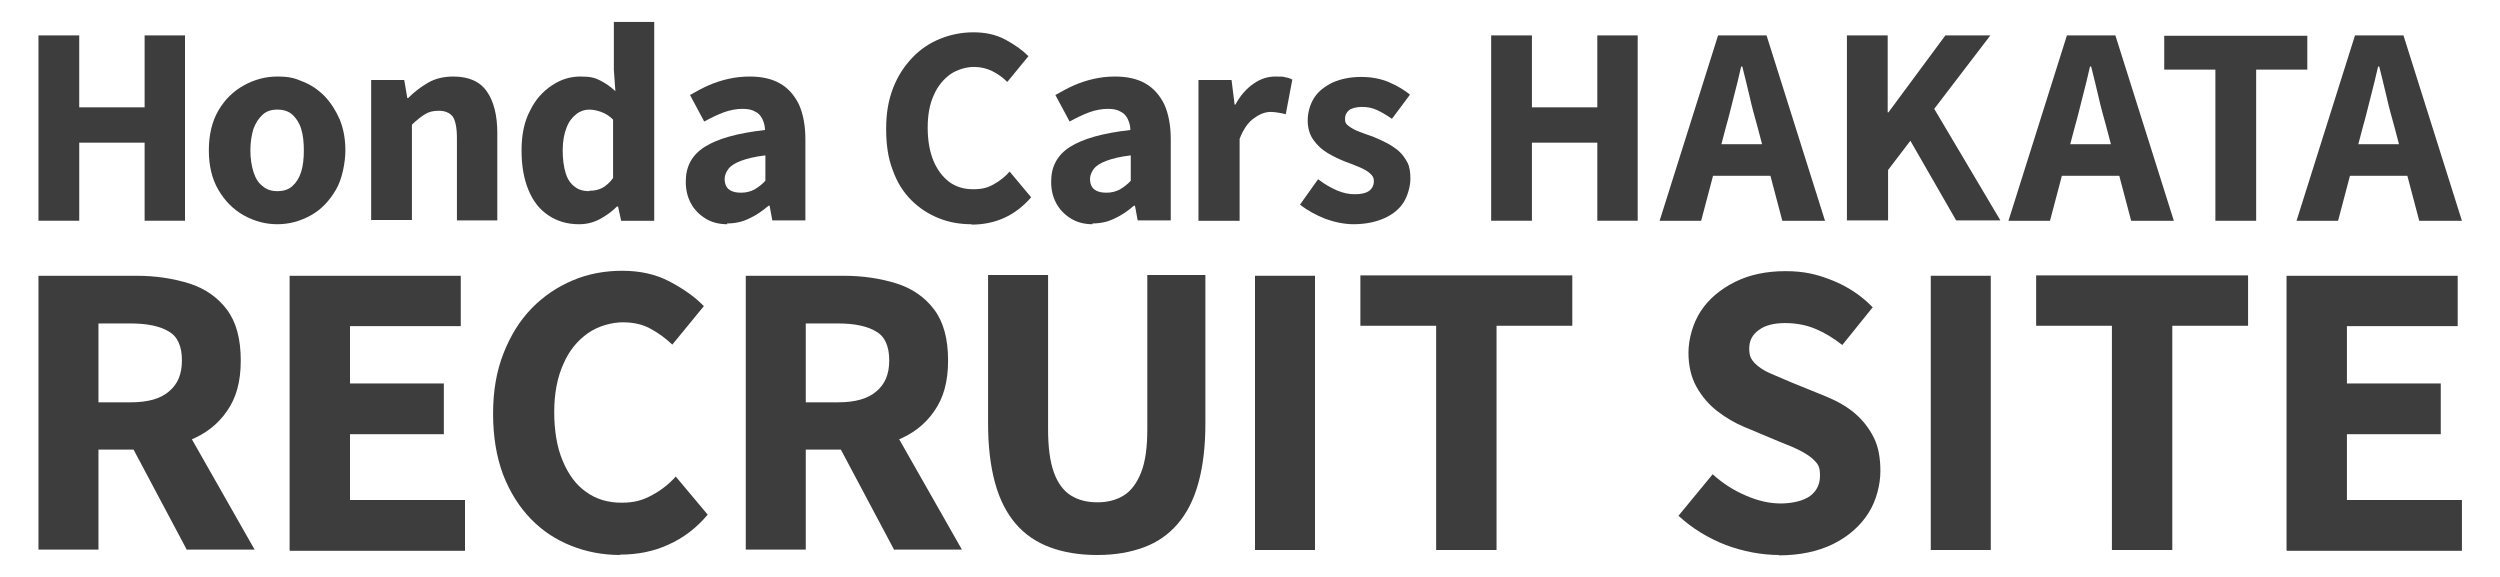
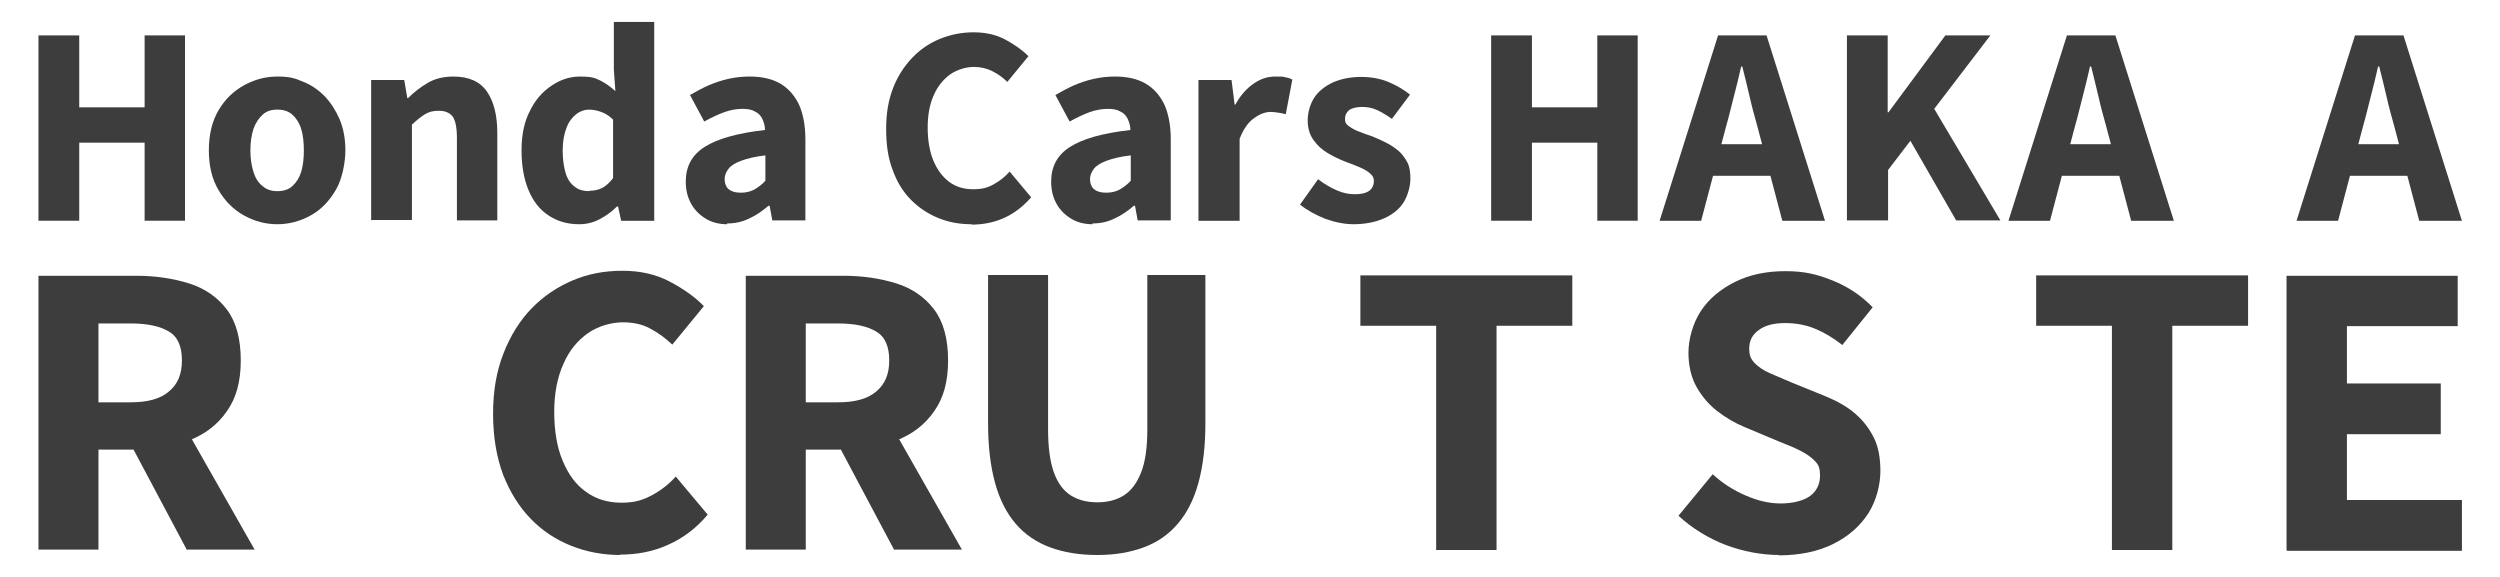
<svg xmlns="http://www.w3.org/2000/svg" version="1.1" viewBox="0 0 650 150">
  <defs>
    <style>
      .cls-1 {
        fill: #3d3d3d;
      }
    </style>
  </defs>
  <g>
    <g id="_レイヤー_1">
      <g>
        <path class="cls-1" d="M10,143v-71.3h25.4c5.1,0,9.6.7,13.8,2,4.1,1.3,7.4,3.6,9.8,6.8,2.4,3.2,3.6,7.6,3.6,13.2s-1.2,9.8-3.6,13.2c-2.4,3.5-5.7,6-9.8,7.6-4.1,1.6-8.7,2.4-13.8,2.4h-9.8v26h-15.6ZM25.6,104.6h8.4c4.4,0,7.7-.9,9.9-2.8,2.3-1.9,3.4-4.5,3.4-8.1s-1.1-6.2-3.4-7.5c-2.3-1.4-5.6-2.1-9.9-2.1h-8.4s0,20.5,0,20.5ZM48.6,143l-16-30.1,10.8-10.1,22.8,40.1s-17.5,0-17.5,0Z" />
-         <path class="cls-1" d="M75.3,143v-71.3h44.5v13.1h-28.8v14.9h24.4v13.2h-24.4v17.1h29.9v13.2s-45.5,0-45.5,0Z" />
        <path class="cls-1" d="M161.3,144.3c-4.5,0-8.8-.8-12.8-2.4-4-1.6-7.5-3.9-10.5-7-3-3.1-5.4-6.9-7.2-11.5-1.7-4.6-2.6-9.8-2.6-15.8s.9-11.1,2.7-15.7c1.8-4.6,4.2-8.5,7.3-11.7,3.1-3.2,6.7-5.6,10.7-7.3,4-1.7,8.3-2.5,12.9-2.5s8.7.9,12.3,2.8c3.6,1.9,6.6,4,8.9,6.4l-8.2,10c-1.8-1.7-3.7-3.1-5.8-4.2-2-1.1-4.4-1.6-7.1-1.6s-6.3.9-9,2.8c-2.7,1.9-4.9,4.5-6.4,8-1.6,3.5-2.4,7.7-2.4,12.5s.7,9.2,2.2,12.7c1.5,3.6,3.5,6.3,6.1,8.1,2.6,1.9,5.7,2.8,9.2,2.8s5.6-.7,8-2c2.4-1.3,4.4-2.9,6.1-4.8l8.3,9.9c-2.9,3.5-6.4,6.1-10.2,7.8-3.9,1.8-8.1,2.6-12.7,2.6Z" />
        <path class="cls-1" d="M193.9,143v-71.3h25.4c5.1,0,9.6.7,13.8,2,4.1,1.3,7.4,3.6,9.8,6.8,2.4,3.2,3.6,7.6,3.6,13.2s-1.2,9.8-3.6,13.2c-2.4,3.5-5.7,6-9.8,7.6-4.1,1.6-8.7,2.4-13.8,2.4h-9.8v26h-15.6ZM209.5,104.6h8.4c4.4,0,7.7-.9,9.9-2.8,2.3-1.9,3.4-4.5,3.4-8.1s-1.1-6.2-3.4-7.5c-2.3-1.4-5.6-2.1-9.9-2.1h-8.4s0,20.5,0,20.5ZM232.5,143l-16-30.1,10.8-10.1,22.8,40.1h-17.5Z" />
        <path class="cls-1" d="M285.2,144.3c-4.6,0-8.7-.7-12.2-2-3.5-1.3-6.5-3.3-8.9-6.1-2.4-2.8-4.2-6.3-5.4-10.7-1.2-4.4-1.8-9.5-1.8-15.4v-38.6h15.6v40.1c0,4.7.5,8.4,1.5,11.2,1,2.8,2.5,4.8,4.4,6,1.9,1.2,4.2,1.8,6.9,1.8s5-.6,6.9-1.8c1.9-1.2,3.4-3.2,4.5-6,1.1-2.8,1.6-6.5,1.6-11.2v-40.1h15.1v38.6c0,5.9-.6,11-1.8,15.4-1.2,4.4-3,7.9-5.4,10.7-2.4,2.8-5.3,4.8-8.8,6.1-3.5,1.3-7.5,2-12,2h0Z" />
-         <path class="cls-1" d="M326.3,143v-71.3h15.6v71.3h-15.6Z" />
        <path class="cls-1" d="M373.4,143v-58.3h-19.7v-13.1h55.1v13.1h-19.7v58.3h-15.7Z" />
        <path class="cls-1" d="M462.7,144.3c-4.7,0-9.4-.9-14-2.6-4.6-1.8-8.7-4.3-12.3-7.6l8.9-10.8c2.5,2.3,5.3,4.1,8.5,5.5,3.2,1.4,6.2,2.1,9.2,2.1s6-.7,7.7-2c1.7-1.3,2.5-3.1,2.5-5.2s-.4-2.9-1.3-3.8c-.9-1-2.1-1.8-3.6-2.6s-3.4-1.6-5.5-2.4l-9.3-3.9c-2.4-1-4.8-2.4-7-4.1-2.2-1.7-4-3.8-5.4-6.3s-2.1-5.5-2.1-8.9,1.1-7.6,3.2-10.8c2.1-3.2,5.1-5.7,8.9-7.6,3.8-1.9,8.2-2.8,13.1-2.8s8.2.8,12.2,2.4c4,1.6,7.5,3.9,10.5,7l-7.9,9.8c-2.3-1.8-4.6-3.2-7-4.2-2.4-1-5-1.5-7.9-1.5s-5.2.6-6.8,1.8c-1.7,1.2-2.5,2.8-2.5,4.8s.5,2.8,1.4,3.8c1,1,2.3,1.9,3.9,2.6,1.6.7,3.5,1.5,5.6,2.4l9.1,3.7c2.9,1.2,5.4,2.6,7.5,4.4,2.1,1.8,3.7,3.9,4.9,6.3,1.2,2.4,1.7,5.3,1.7,8.7s-1,7.6-3.1,10.9c-2.1,3.3-5.1,6-9.1,8-4,2-8.8,3-14.4,3h0Z" />
-         <path class="cls-1" d="M502,143v-71.3h15.6v71.3h-15.6Z" />
        <path class="cls-1" d="M549.1,143v-58.3h-19.7v-13.1h55.1v13.1h-19.7v58.3h-15.7Z" />
        <path class="cls-1" d="M594.5,143v-71.3h44.5v13.1h-28.8v14.9h24.4v13.2h-24.4v17.1h29.9v13.2h-45.5Z" />
      </g>
      <g>
        <path class="cls-1" d="M10,57.4V9.2h10.6v18.7h17V9.2h10.5v48.2h-10.5v-20.3h-17v20.3h-10.6Z" />
        <path class="cls-1" d="M72.1,58.3c-3.1,0-6-.8-8.7-2.3s-4.9-3.7-6.6-6.6c-1.7-2.9-2.5-6.3-2.5-10.3s.8-7.5,2.5-10.4c1.7-2.9,3.9-5,6.6-6.5,2.7-1.5,5.6-2.3,8.7-2.3s4.5.4,6.6,1.3c2.1.8,4,2.1,5.7,3.8,1.6,1.7,2.9,3.7,3.9,6,1,2.4,1.5,5.1,1.5,8.1s-.8,7.5-2.5,10.3c-1.7,2.9-3.8,5.1-6.5,6.6-2.7,1.5-5.6,2.3-8.7,2.3ZM72.1,49.7c1.6,0,2.9-.4,3.9-1.3,1-.9,1.8-2.1,2.3-3.7.5-1.6.7-3.5.7-5.6s-.2-4-.7-5.6c-.5-1.6-1.3-2.8-2.3-3.7-1-.9-2.3-1.3-3.9-1.3s-2.8.4-3.8,1.3c-1,.9-1.8,2.1-2.4,3.7-.5,1.6-.8,3.5-.8,5.6s.3,4,.8,5.6c.5,1.6,1.3,2.9,2.4,3.7,1,.9,2.3,1.3,3.8,1.3Z" />
        <path class="cls-1" d="M96.5,57.4V20.8h8.6l.8,4.7h.2c1.6-1.6,3.3-2.9,5.2-4,1.9-1.1,4.1-1.6,6.6-1.6,4,0,6.9,1.3,8.7,3.9,1.8,2.6,2.7,6.2,2.7,10.8v22.7h-10.5v-21.4c0-2.7-.4-4.6-1.1-5.6-.8-1-2-1.5-3.6-1.5s-2.6.3-3.6.9c-1,.6-2.1,1.5-3.4,2.7v24.8s-10.5,0-10.5,0Z" />
        <path class="cls-1" d="M150.5,58.3c-3,0-5.7-.8-7.9-2.3-2.3-1.5-4-3.7-5.2-6.6-1.2-2.9-1.8-6.3-1.8-10.3s.7-7.5,2.2-10.3c1.4-2.9,3.3-5,5.7-6.6s4.8-2.3,7.4-2.3,3.7.3,5.1,1c1.4.7,2.7,1.6,4,2.8l-.4-5.6V5.7h10.5v51.7h-8.6l-.8-3.7h-.3c-1.3,1.3-2.8,2.4-4.5,3.3-1.7.9-3.5,1.3-5.3,1.3h0ZM153.2,49.6c1.2,0,2.3-.2,3.3-.7,1-.5,2-1.4,2.9-2.6v-15.2c-1-1-2-1.6-3.1-2-1.1-.4-2.1-.6-3.2-.6s-2.3.4-3.3,1.2-1.9,1.9-2.5,3.5c-.6,1.5-1,3.5-1,5.9s.3,4.4.8,6c.5,1.6,1.3,2.7,2.4,3.5,1,.8,2.3,1.1,3.7,1.1h0Z" />
        <path class="cls-1" d="M189.1,58.3c-2.2,0-4.1-.5-5.7-1.5-1.6-1-2.9-2.3-3.8-4-.9-1.7-1.3-3.5-1.3-5.6,0-3.9,1.6-6.9,4.9-9,3.3-2.1,8.5-3.6,15.7-4.4,0-1.1-.3-2-.7-2.9-.4-.8-1-1.5-1.9-1.9-.8-.5-1.9-.7-3.3-.7s-3.2.3-4.8.9c-1.6.6-3.3,1.4-5.1,2.4l-3.7-6.9c1.6-.9,3.2-1.8,4.8-2.5,1.6-.7,3.4-1.3,5.2-1.7,1.8-.4,3.6-.6,5.5-.6,3.2,0,5.8.6,7.9,1.8,2.1,1.2,3.7,3,4.9,5.4,1.1,2.4,1.7,5.5,1.7,9.1v21.1h-8.6l-.7-3.8h-.3c-1.5,1.3-3.2,2.5-5,3.3-1.8.9-3.7,1.3-5.8,1.3h0ZM192.7,50.1c1.3,0,2.4-.3,3.4-.8,1-.6,2-1.3,2.9-2.3v-6.6c-2.6.3-4.7.8-6.3,1.4-1.6.6-2.7,1.3-3.3,2.1-.6.8-1,1.7-1,2.7s.4,2.2,1.2,2.7c.8.6,1.8.8,3.1.8h0Z" />
        <path class="cls-1" d="M252.6,58.3c-3.1,0-5.9-.5-8.6-1.6-2.7-1.1-5-2.6-7.1-4.7-2.1-2.1-3.7-4.7-4.8-7.8-1.2-3.1-1.7-6.6-1.7-10.7s.6-7.5,1.8-10.6c1.2-3.1,2.9-5.7,5-7.9,2.1-2.2,4.5-3.8,7.2-4.9,2.7-1.1,5.6-1.7,8.7-1.7s5.9.6,8.3,1.9c2.4,1.3,4.4,2.7,6,4.3l-5.5,6.7c-1.2-1.2-2.5-2.1-3.9-2.8-1.4-.7-3-1.1-4.8-1.1s-4.2.6-6.1,1.9c-1.8,1.3-3.3,3.1-4.3,5.4-1.1,2.4-1.6,5.2-1.6,8.5s.5,6.2,1.5,8.6c1,2.4,2.4,4.2,4.1,5.5,1.8,1.3,3.8,1.9,6.2,1.9s3.8-.4,5.4-1.3c1.6-.9,3-2,4.1-3.3l5.6,6.7c-2,2.3-4.3,4.1-6.9,5.3-2.6,1.2-5.5,1.8-8.6,1.8h0Z" />
        <path class="cls-1" d="M284.1,58.3c-2.2,0-4.1-.5-5.7-1.5-1.6-1-2.9-2.3-3.8-4-.9-1.7-1.3-3.5-1.3-5.6,0-3.9,1.6-6.9,4.9-9,3.3-2.1,8.5-3.6,15.7-4.4,0-1.1-.3-2-.7-2.9-.4-.8-1-1.5-1.9-1.9-.8-.5-1.9-.7-3.3-.7s-3.2.3-4.8.9c-1.6.6-3.3,1.4-5.1,2.4l-3.7-6.9c1.6-.9,3.2-1.8,4.8-2.5,1.6-.7,3.4-1.3,5.2-1.7,1.8-.4,3.6-.6,5.5-.6,3.2,0,5.8.6,7.9,1.8,2.1,1.2,3.7,3,4.9,5.4,1.1,2.4,1.7,5.5,1.7,9.1v21.1h-8.6l-.7-3.8h-.3c-1.5,1.3-3.2,2.5-5,3.3-1.8.9-3.7,1.3-5.8,1.3h0ZM287.7,50.1c1.3,0,2.4-.3,3.4-.8,1-.6,2-1.3,2.9-2.3v-6.6c-2.6.3-4.7.8-6.3,1.4-1.6.6-2.7,1.3-3.3,2.1-.6.8-1,1.7-1,2.7s.4,2.2,1.2,2.7c.8.6,1.8.8,3.1.8h0Z" />
        <path class="cls-1" d="M311.6,57.4V20.8h8.6l.8,6.4h.2c1.3-2.4,2.9-4.2,4.8-5.5s3.7-1.8,5.6-1.8,1.9,0,2.6.2c.7.1,1.3.3,1.8.6l-1.7,9c-.7-.2-1.3-.3-1.9-.4-.6-.1-1.3-.2-2-.2-1.4,0-2.8.5-4.3,1.6-1.5,1-2.8,2.8-3.8,5.4v21.3h-10.5Z" />
        <path class="cls-1" d="M352,58.3c-2.4,0-4.9-.5-7.4-1.4-2.5-1-4.7-2.2-6.6-3.7l4.7-6.6c1.7,1.3,3.3,2.2,4.9,2.9,1.6.7,3.1,1,4.7,1s2.9-.3,3.7-.9c.8-.6,1.2-1.5,1.2-2.5s-.4-1.5-1.1-2.1-1.6-1.1-2.8-1.6c-1.1-.5-2.3-.9-3.6-1.4-1.5-.6-3-1.3-4.5-2.2-1.5-.9-2.7-2-3.7-3.4-1-1.4-1.5-3.1-1.5-5.1s.6-4.2,1.7-5.9c1.1-1.7,2.8-3,4.9-4,2.1-.9,4.5-1.4,7.3-1.4s5.2.5,7.3,1.4c2.1.9,3.9,2,5.4,3.2l-4.7,6.3c-1.3-.9-2.6-1.7-3.9-2.3-1.3-.6-2.6-.8-3.9-.8s-2.6.3-3.3.8c-.7.6-1.1,1.3-1.1,2.3s.3,1.4,1,1.9,1.5,1,2.6,1.4c1.1.4,2.3.9,3.6,1.3,1.2.5,2.3,1,3.5,1.6s2.2,1.3,3.2,2.1c1,.9,1.7,1.9,2.3,3s.8,2.6.8,4.3-.6,4.2-1.7,6c-1.1,1.8-2.8,3.2-5,4.2-2.2,1-4.9,1.6-8.2,1.6h0Z" />
        <path class="cls-1" d="M387.7,57.4V9.2h10.6v18.7h17V9.2h10.5v48.2h-10.5v-20.3h-17v20.3h-10.6Z" />
        <path class="cls-1" d="M431.5,57.4l15.2-48.2h12.6l15.2,48.2h-11.1l-6.5-24.6c-.7-2.5-1.4-5-2-7.7-.6-2.7-1.3-5.3-1.9-7.8h-.3c-.6,2.6-1.2,5.2-1.9,7.8-.7,2.7-1.3,5.3-2,7.7l-6.5,24.6h-10.8ZM441.4,45.7v-8.2h23.1v8.2h-23.1Z" />
        <path class="cls-1" d="M480.2,57.4V9.2h10.6v20h.2l14.8-20h11.7l-14.6,19.1,17.2,29h-11.5l-11.9-20.7-5.8,7.6v13.1h-10.6,0Z" />
        <path class="cls-1" d="M522.2,57.4l15.2-48.2h12.6l15.2,48.2h-11.1l-6.5-24.6c-.7-2.5-1.4-5-2-7.7-.6-2.7-1.3-5.3-1.9-7.8h-.3c-.6,2.6-1.2,5.2-1.9,7.8-.7,2.7-1.3,5.3-2,7.7l-6.5,24.6h-10.8ZM532.1,45.7v-8.2h23.1v8.2h-23.1Z" />
-         <path class="cls-1" d="M576,57.4V18.1h-13.3v-8.8h37.2v8.8h-13.3v39.3h-10.6,0Z" />
        <path class="cls-1" d="M597.1,57.4l15.2-48.2h12.6l15.2,48.2h-11.1l-6.5-24.6c-.7-2.5-1.4-5-2-7.7-.6-2.7-1.3-5.3-1.9-7.8h-.3c-.6,2.6-1.2,5.2-1.9,7.8-.7,2.7-1.3,5.3-2,7.7l-6.5,24.6h-10.8ZM606.9,45.7v-8.2h23.1v8.2h-23.1Z" />
      </g>
    </g>
  </g>
</svg>